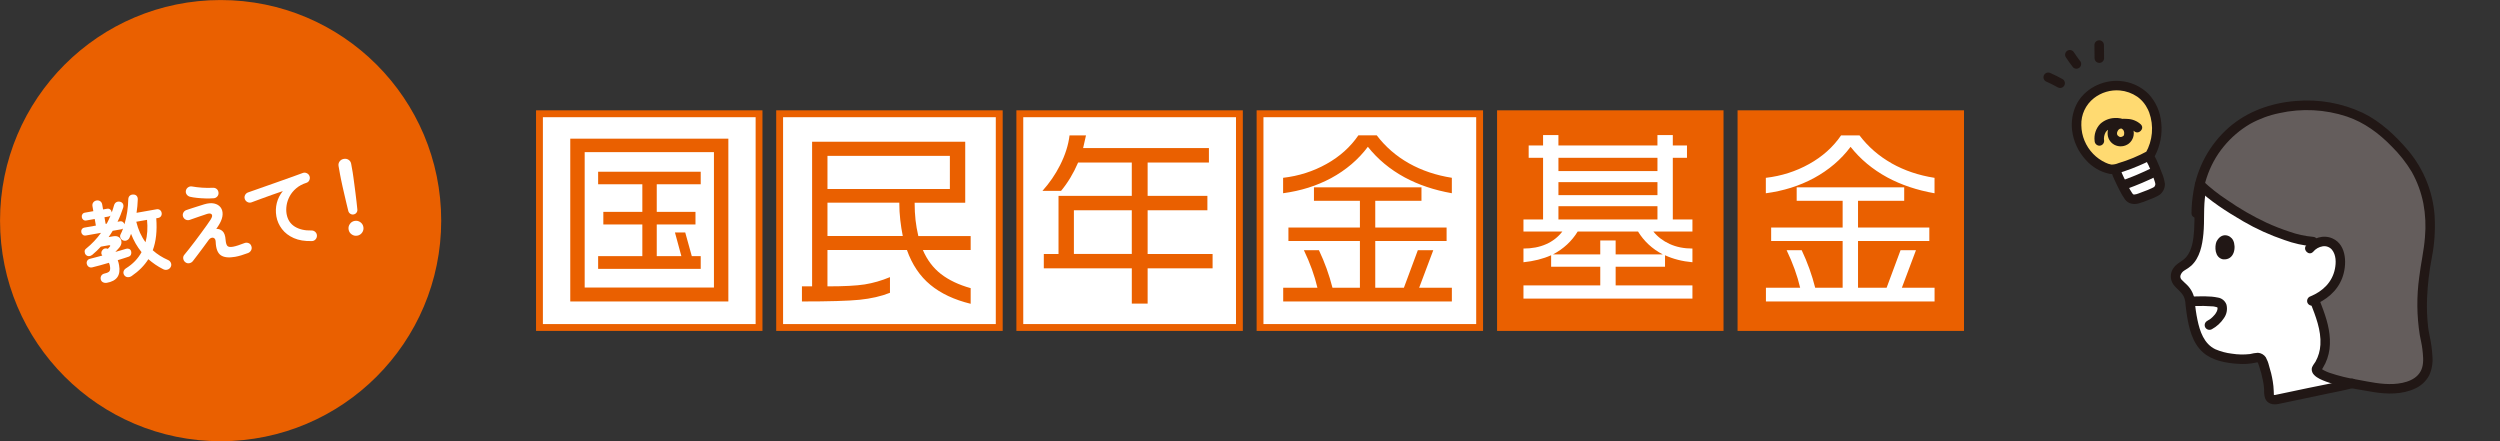
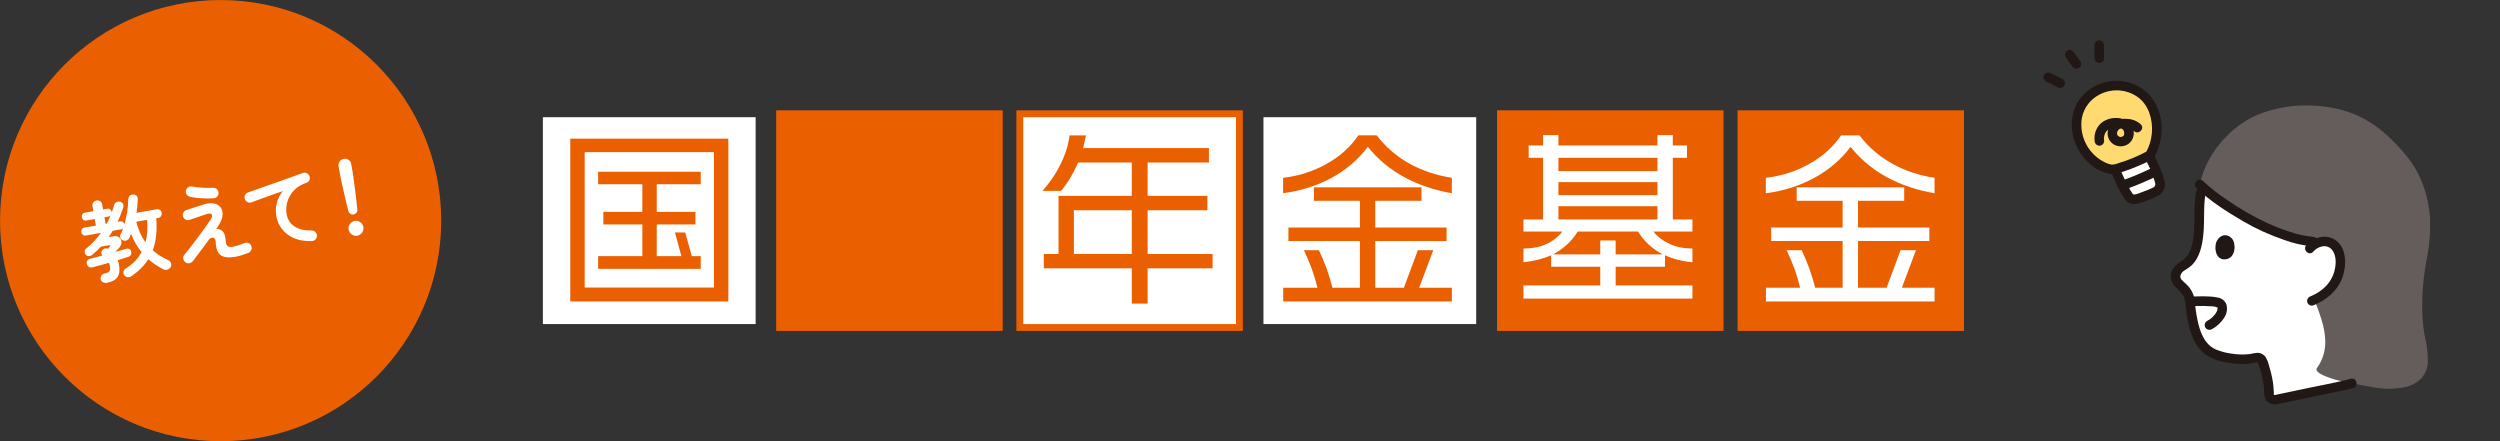
<svg xmlns="http://www.w3.org/2000/svg" id="_レイヤー_2" data-name="レイヤー 2" viewBox="0 0 1360.02 240.04">
  <rect x="0" y="0" width="1360.02" height="240.04" fill="#333333" stroke="none" />
  <defs>
    <style>
      .cls-1 {
        fill: #211715;
      }

      .cls-2 {
        fill: #fff;
      }

      .cls-3 {
        fill: #ea6000;
      }

      .cls-4 {
        fill: none;
      }

      .cls-5 {
        fill: #645d5c;
      }

      .cls-6 {
        fill: #ffda71;
      }

      .cls-7 {
        fill: #ea6000;
      }

      .cls-8 {
        clip-path: url(#clippath);
      }
    </style>
    <clipPath id="clippath">
      <rect class="cls-4" x="1111.27" y="20.02" width="248.75" height="200" />
    </clipPath>
  </defs>
  <g id="_レイヤー_1-2" data-name="レイヤー 1">
    <circle class="cls-7" cx="120.02" cy="120.02" r="120" />
    <g>
      <path class="cls-2" d="M58,153.85c-.69.12-1.36.02-2-.31-.64-.33-1.05-.88-1.22-1.66-.13-.73,0-1.38.36-1.96.37-.58.99-.97,1.87-1.16,1.38-.31,2.24-.74,2.6-1.31.35-.57.42-1.51.18-2.83-.1-.57-.28-1.12-.54-1.66-1.7.49-3.33.96-4.9,1.4-1.56.44-2.91.79-4.03,1.05-.75.2-1.4.13-1.96-.21-.56-.34-.94-.87-1.13-1.58-.17-.62-.1-1.21.22-1.77s.86-.92,1.61-1.09c.84-.21,1.83-.47,2.98-.77s2.36-.63,3.63-.98c-.4-.45-.58-.97-.54-1.56.04-.59.26-1.08.64-1.48.75-.88,1.73-1.08,2.91-.61.22-.23.42-.46.59-.66.17-.21.29-.33.35-.38.3-.31.41-.56.33-.74-.08-.18-.37-.23-.88-.14l-4.21.74c-.71.78-1.45,1.53-2.23,2.27-.78.74-1.58,1.46-2.4,2.15-.54.45-1.14.7-1.82.73-.67.04-1.25-.21-1.74-.74-.41-.48-.62-1.05-.64-1.71-.02-.66.24-1.2.79-1.62,1.59-1.29,3.07-2.65,4.42-4.09,1.36-1.44,2.59-2.94,3.71-4.51l-8.18,1.44c-.69.12-1.27,0-1.72-.35-.45-.36-.73-.84-.84-1.44-.11-.6,0-1.14.3-1.61.31-.48.8-.78,1.5-.9l6.14-1.08-.63-3.59-4.58.81c-.63.11-1.17,0-1.62-.35-.45-.34-.73-.81-.83-1.41-.11-.6,0-1.14.3-1.61.3-.48.77-.77,1.4-.88l4.58-.81-.47-2.69c-.14-.82,0-1.51.44-2.08.44-.56,1.02-.91,1.74-1.04.72-.13,1.39,0,1.99.38.6.38.98.98,1.12,1.8l.47,2.69,2.17-.38c.66-.12,1.22,0,1.67.34.45.34.73.81.83,1.41l.05.28c.46-1.25.88-2.56,1.26-3.93.25-.82.69-1.4,1.33-1.72.64-.32,1.34-.37,2.09-.15.69.2,1.17.6,1.45,1.18.28.58.31,1.25.09,2.01-.43,1.28-.89,2.56-1.39,3.85-.5,1.29-1.07,2.56-1.69,3.81l1.23-.22c.66-.12,1.22-.01,1.67.32.45.33.73.76.86,1.29.66-2.16,1.16-4.42,1.51-6.77.35-2.35.54-4.62.58-6.8.04-.88.31-1.55.82-2,.51-.45,1.15-.66,1.94-.63.75,0,1.34.23,1.78.71s.65,1.12.63,1.94c-.04,1.24-.12,2.47-.23,3.7s-.26,2.42-.44,3.59l10.87-1.92c.72-.13,1.34,0,1.85.38s.82.9.93,1.57c.12.66,0,1.26-.34,1.79-.34.53-.88.86-1.6.99l-.99.17c.52,6.83-.11,12.63-1.9,17.4,2.39,2.15,5.19,3.93,8.4,5.34.74.36,1.25.9,1.51,1.64.26.73.21,1.44-.16,2.12-.39.72-.98,1.2-1.77,1.43s-1.55.16-2.31-.23c-1.53-.77-2.96-1.61-4.3-2.53-1.33-.92-2.59-1.89-3.78-2.92-2.16,3.44-5.18,6.49-9.06,9.15-.7.48-1.42.69-2.18.63-.76-.06-1.37-.41-1.84-1.04-.44-.67-.58-1.34-.41-2.02.17-.68.58-1.24,1.22-1.68,1.96-1.22,3.65-2.58,5.06-4.06,1.41-1.48,2.58-3.09,3.51-4.81-2.36-2.9-4.27-6.22-5.71-9.96-.13.35-.28.7-.42,1.05-.15.35-.29.7-.42,1.05-.3.67-.8,1.16-1.47,1.45-.68.3-1.37.3-2.07,0-.67-.27-1.13-.74-1.39-1.39-.26-.65-.24-1.28.08-1.89.51-.97.96-2.02,1.34-3.16-.29.21-.62.35-1,.42l-4.63.82c-.35.58-.71,1.16-1.08,1.73-.37.57-.75,1.13-1.14,1.69l2.5-.44c1.35-.24,2.43-.05,3.22.58s1.21,1.46,1.27,2.51c.05,1.05-.35,2.08-1.21,3.11-.25.27-.56.62-.94,1.04-.38.42-.78.85-1.19,1.28,1.14-.33,2.22-.64,3.22-.93,1-.29,1.89-.55,2.66-.79.59-.17,1.15-.14,1.67.09.53.23.88.66,1.05,1.28.17.62.15,1.2-.06,1.74-.21.54-.62.93-1.23,1.17-.77.27-1.66.56-2.7.89s-2.13.68-3.3,1.04c.17.39.31.82.42,1.27.11.45.21.94.31,1.48.48,2.74.17,4.9-.93,6.48-1.1,1.57-3.06,2.61-5.86,3.1ZM57.46,121.78l.61-.11c.39-.72.76-1.45,1.1-2.19.34-.74.66-1.48.95-2.21-.28.28-.65.46-1.12.54l-2.17.38.63,3.59ZM79.16,131.79c.51-1.88.83-3.84.96-5.9.13-2.05.08-4.15-.13-6.29l-5.86,1.03c1.06,4.33,2.74,8.05,5.04,11.15Z" />
      <path class="cls-2" d="M127.94,139.71c-3.5.62-6.11.33-7.83-.86-1.72-1.19-2.64-3.61-2.77-7.26-.04-.94-.28-1.58-.73-1.94-.45-.36-.98-.44-1.58-.26s-1.15.63-1.64,1.34c-.86,1.19-1.83,2.52-2.91,3.97-1.08,1.46-2.11,2.84-3.12,4.16-1,1.31-1.82,2.38-2.46,3.21-.51.61-1.15.98-1.92,1.12s-1.48-.03-2.11-.51c-.64-.47-1.02-1.11-1.17-1.91-.14-.8.04-1.51.55-2.12.72-.87,1.6-1.96,2.64-3.27,1.04-1.3,2.13-2.71,3.27-4.23,1.15-1.52,2.26-3.02,3.35-4.51,1.09-1.49,2.08-2.86,2.98-4.11.9-1.25,1.59-2.25,2.07-3.02.89-1.39,1.09-2.37.58-2.93-.5-.56-1.48-.58-2.91-.07-.15.06-.53.19-1.15.4-.61.21-1.33.45-2.16.72-.83.28-1.65.56-2.46.85-.81.29-1.51.53-2.09.73-.58.2-.95.33-1.1.39-.77.26-1.5.23-2.19-.1-.69-.33-1.18-.86-1.47-1.59-.27-.77-.22-1.5.13-2.19.35-.69.89-1.17,1.62-1.43.15-.06.54-.19,1.17-.4.63-.21,1.37-.45,2.21-.73.84-.28,1.71-.55,2.58-.82.88-.27,1.66-.51,2.33-.73.68-.22,1.15-.37,1.43-.45,2.1-.63,3.9-.79,5.4-.46,1.5.32,2.66,1,3.48,2.04.82,1.04,1.2,2.34,1.15,3.89-.05,1.55-.6,3.25-1.64,5.09-.2.36-.46.79-.77,1.28-.32.5-.66,1-1.02,1.52,1.29-.06,2.42.35,3.39,1.23.97.89,1.52,2.47,1.67,4.75.15,1.76.5,2.88,1.06,3.37.56.49,1.54.6,2.96.35.76-.13,1.69-.38,2.79-.74,1.11-.36,2.25-.77,3.44-1.24.73-.29,1.47-.29,2.22,0,.75.29,1.26.83,1.53,1.63.3.79.26,1.55-.11,2.26-.38.72-.93,1.22-1.66,1.51-2.68,1.02-5.03,1.71-7.04,2.07ZM116.23,107.85c-1.34.11-2.82.14-4.42.1-1.6-.04-3.14-.14-4.63-.3-1.49-.16-2.74-.36-3.76-.6-.78-.19-1.4-.6-1.85-1.23-.45-.63-.6-1.34-.45-2.11.16-.77.57-1.38,1.24-1.83.67-.44,1.39-.59,2.17-.43,1.64.29,3.46.51,5.45.65,1.99.14,3.92.15,5.79.05.83-.05,1.54.17,2.12.67.58.5.9,1.15.98,1.95.08.8-.14,1.5-.65,2.09-.51.59-1.17.93-1.97,1Z" />
      <path class="cls-2" d="M169.63,131.14c-3.81.12-7.08-.42-9.79-1.61-2.71-1.2-4.86-2.84-6.45-4.93-1.59-2.09-2.6-4.38-3.04-6.87-.44-2.52-.36-4.96.24-7.33s1.7-4.52,3.27-6.45c-1.84.62-3.8,1.3-5.88,2.04-2.08.74-4.1,1.47-6.05,2.19-1.95.72-3.66,1.35-5.12,1.9-.73.26-1.46.21-2.17-.15-.71-.36-1.2-.91-1.46-1.64-.26-.76-.21-1.5.15-2.2.36-.7.93-1.18,1.69-1.44.98-.33,2.24-.77,3.76-1.32,1.53-.54,3.24-1.15,5.14-1.81,1.9-.66,3.84-1.34,5.83-2.05,1.99-.71,3.94-1.4,5.85-2.08,1.91-.68,3.66-1.3,5.25-1.88,1.59-.57,2.89-1.05,3.89-1.42.7-.25,1.41-.22,2.12.11.71.33,1.21.84,1.49,1.54.29.73.28,1.46-.03,2.2-.31.74-.83,1.24-1.56,1.49-2.25.72-4.12,1.73-5.63,3.02-1.51,1.29-2.7,2.73-3.55,4.33-.86,1.6-1.41,3.23-1.67,4.9-.26,1.67-.26,3.25,0,4.73.54,3.06,2.01,5.34,4.42,6.85,2.41,1.51,5.44,2.22,9.1,2.12.81-.01,1.51.25,2.09.8.58.55.88,1.21.89,1.99.01.81-.25,1.51-.78,2.09s-1.2.88-2.01.89Z" />
      <path class="cls-2" d="M192.34,116.66c-.63.11-1.22-.01-1.77-.37-.55-.36-.92-.86-1.09-1.51-.31-1.18-.63-2.54-.99-4.07-.35-1.53-.72-3.1-1.1-4.71-.38-1.61-.73-3.14-1.06-4.61-.32-1.47-.6-2.77-.83-3.9-.23-1.13-.39-1.96-.49-2.5l-.83-4.68c-.16-.91.03-1.74.56-2.49.54-.74,1.29-1.2,2.27-1.38,1.01-.18,1.89,0,2.65.51.76.52,1.22,1.23,1.38,2.15l.83,4.68c.09.54.22,1.38.37,2.52.15,1.14.33,2.46.53,3.95.2,1.49.4,3.06.61,4.69.21,1.64.4,3.24.58,4.8.18,1.56.32,2.95.44,4.16.08.67-.07,1.26-.46,1.79-.39.53-.92.84-1.58.96ZM194.37,128.2c-1.1.19-2.12-.03-3.04-.68-.93-.65-1.49-1.52-1.68-2.63-.2-1.1.03-2.12.68-3.04.65-.93,1.52-1.49,2.63-1.68,1.1-.19,2.12.03,3.04.68.93.65,1.49,1.53,1.68,2.63.19,1.1-.03,2.12-.68,3.04-.65.93-1.53,1.49-2.63,1.68Z" />
    </g>
    <g>
      <path class="cls-3" d="M814.42,60.02v120h123.19V60.02h-123.19Z" />
      <path class="cls-3" d="M945.25,60.02v120h123.18V60.02h-123.18Z" />
      <g>
-         <rect class="cls-3" x="291.61" y="60.02" width="123.18" height="120" />
        <path class="cls-2" d="M411.07,176.29h-115.73V63.76h115.73v112.53Z" />
      </g>
      <g>
        <rect class="cls-3" x="422.26" y="60.02" width="123.21" height="120" />
-         <path class="cls-2" d="M541.72,63.76v112.53h-115.72V63.76h115.72Z" />
      </g>
      <g>
        <rect class="cls-3" x="552.92" y="60.02" width="123.19" height="120" />
        <path class="cls-2" d="M672.39,63.76v112.53h-115.73V63.76h115.73Z" />
      </g>
      <g>
-         <rect class="cls-3" x="683.61" y="60.02" width="123.18" height="120" />
        <path class="cls-2" d="M803.06,63.76v112.53h-115.73V63.76h115.73Z" />
      </g>
      <path class="cls-3" d="M318.07,82.77h70.32v73.65h-70.32v-73.65ZM310.23,75.43v88.56h86v-88.56h-86ZM325.39,100.23h24.05v15.03h-21.22v6.84h21.22v17.23h-24.05v6.94h55.81v-6.94h-4.86l-3.57-12.87h-5.59l3.49,12.87h-13.39v-17.23h21.07v-6.84h-21.07v-15.03h23.92v-6.8h-55.81v6.8Z" />
      <path class="cls-3" d="M450.15,84.81h66.59v18.01h-66.59v-18.01ZM441.79,77.1v78.67h-5.53v8.23c14.67,0,25.11-.3,31.36-.92,6.25-.65,11.75-1.89,16.53-3.8v-8.52c-4.64,1.93-9.21,3.23-13.73,3.96-4.51.71-11.26,1.06-20.28,1.06v-19.79h43.23c2.81,7.93,7.07,14.26,12.75,18.95,5.69,4.71,13,8.14,21.93,10.32v-8.51c-6.53-1.82-11.92-4.4-16.17-7.69-4.24-3.31-7.53-7.65-9.84-13.06h26.01v-7.59h-28.48c-.7-3.01-1.21-5.95-1.52-8.74-.31-2.82-.48-5.95-.48-9.38h27.52v-33.17h-83.32ZM450.15,110.27h39.08c0,3.22.18,6.37.53,9.44.34,3.05.81,5.94,1.36,8.68h-40.97v-18.12Z" />
      <path class="cls-3" d="M584.21,114.37h31.49v23.79h-31.49v-23.79ZM581.84,73.64c-.63,5.25-2.34,10.66-5.15,16.21-2.53,5.03-5.74,9.7-9.6,14h10.12c3.66-4.39,6.75-9.52,9.29-15.42h29.2v18.12h-39.86v31.61h-8v7.83h47.87v19.16h8.61v-19.16h35.34v-7.83h-35.34v-23.79h32.51v-7.82h-32.51v-18.12h33.34v-7.87h-68.44l1.57-6.92h-8.95Z" />
      <path class="cls-3" d="M698.03,96.73c8.49-.98,16.35-3.49,23.57-7.52,7.22-4.02,13.02-9.23,17.37-15.58h9.99c4.71,6.21,10.55,11.28,17.52,15.22,6.99,3.92,14.77,6.53,23.33,7.87v8.4c-9.55-1.69-18.09-4.54-25.68-8.63-7.99-4.35-14.66-9.89-20-16.63-5.18,6.94-11.87,12.63-19.99,17.04-7.87,4.23-16.59,6.94-26.12,8.22v-8.4Z" />
      <path class="cls-3" d="M714.8,101.92h58.49v7.32h-25.14v14.52h38.81v7.33h-38.81v25.45h15.58l7.58-20.42h8.4l-7.68,20.42h17.79v7.46h-91.75v-7.46h18.62c-1.54-6.59-4-13.41-7.36-20.42h8.18c3.17,6.64,5.6,13.47,7.37,20.42h14.92v-25.45h-38.89v-7.33h38.89v-14.52h-25v-7.32Z" />
      <path class="cls-2" d="M920.69,119.39h-10.67v-33.56h7.71v-6.7h-7.71v-5.64h-8.36v5.64h-53.87v-5.64h-8.35v5.64h-7.83v6.7h7.83v33.56h-10.67v6.56h21.16c-2.31,3.01-5.26,5.31-8.83,6.88-3.59,1.6-7.68,2.38-12.33,2.38v7.45c5.6-.57,10.63-1.83,15.05-3.8v6.24h26.73v10.16h-41.78v7.19h91.92v-7.19h-41.77v-10.16h26.86v-6.24c4.41,2.04,9.37,3.31,14.91,3.8v-7.45c-4.64,0-8.75-.83-12.37-2.48-3.61-1.65-6.59-3.91-8.89-6.79h21.26v-6.56ZM904.57,138.41h-25.65v-7.59h-8.37v7.59h-25.74c5.75-3.02,10.25-7.19,13.47-12.47h32.81c3.23,5.28,7.71,9.45,13.48,12.47ZM901.67,119.39h-53.87v-7.22h53.87v7.22ZM901.67,106.15h-53.87v-7.08h53.87v7.08ZM901.67,93.05h-53.87v-7.22h53.87v7.22Z" />
      <path class="cls-2" d="M1042.31,136.12h-8.4l-7.58,20.42h-15.55v-25.45h38.79v-7.33h-38.79v-14.52h25.12v-7.32h-58.49v7.32h25v14.52h-38.89v7.33h38.89v25.45h-14.93c-1.75-6.94-4.19-13.77-7.34-20.42h-8.2c3.36,7,5.82,13.82,7.36,20.42h-18.62v7.46h91.74v-7.46h-17.79l7.67-20.42ZM1029.1,88.86c-6.98-3.94-12.82-9.01-17.53-15.22h-10c-4.34,6.35-10.15,11.56-17.39,15.58-7.23,4.03-15.08,6.53-23.55,7.52v8.4c9.52-1.28,18.24-3.99,26.09-8.22,8.13-4.41,14.8-10.09,20.01-17.04,5.31,6.73,11.98,12.28,19.98,16.63,7.59,4.09,16.15,6.94,25.69,8.63v-8.4c-8.58-1.34-16.33-3.95-23.32-7.87Z" />
    </g>
    <g class="cls-8">
      <g id="_マスクグループ_3" data-name="マスクグループ 3">
        <g id="c">
          <path id="_パス_333" data-name="パス 333" class="cls-2" d="M1302.04,171.41c-5.26,5.51-13.81,12.73-14.51,20.04.08,3.34.52,6.65,1.31,9.89,1.43,4.31-2.48,5.2-4.98,6.02-3.05.97-6.15,1.79-9.29,2.43-12.68,2.64-23.53,4.98-36.21,7.61-1.34.28-4.02.18-4.01-3.49.22-7.61-3.52-17.31-3.6-17.54-.56-1.37-2.05-2.12-3.49-1.74-5.96,1.61-15.15.74-21.87-1.72-4.11-1.55-7.45-4.64-9.33-8.6-1.32-2.72-2.3-5.61-2.89-8.58-.93-4.21-1.53-8.49-1.81-12.79-.55-2.14-1.61-4.12-3.09-5.76-2.36-2.54-6.17-4.52-4.23-8.94.8-1.64,2.13-2.98,3.77-3.79,8.12-4.4,8.45-16.72,8.71-25.59-.2-3.92-.06-7.84.42-11.73.13-2.47.42-4.94.87-7.38,4.65-20.6,46.74-21.5,73.71,9.61,21.01,24.24,38.46,53.71,30.52,62.03h0Z" />
          <path id="_パス_334" data-name="パス 334" class="cls-1" d="M1214.83,130.71c1.79,3.62.79,10.89-5.46,10.38-4.67-.93-4.62-7.01-3.62-9.57,2.66-5.38,7.61-3.77,9.07-.81Z" />
          <path id="_パス_335" data-name="パス 335" class="cls-1" d="M1193.68,166.46h0c-1.43,0-2.59-1.16-2.59-2.59,0-1.43,1.16-2.59,2.59-2.59,2.07-.03,4.13-.1,6.2-.06,2.22,0,4.44.21,6.61.65,2.18.31,4,1.8,4.73,3.88.64,2.55.12,5.25-1.43,7.38-1.66,2.5-3.9,4.55-6.54,5.97-1.24.69-2.8.28-3.54-.93-.71-1.24-.29-2.81.93-3.54.63-.34,1.24-.73,1.83-1.15.17-.12.39-.3.1-.07.11-.09.23-.19.34-.28.28-.24.55-.48.82-.74.46-.45.89-.92,1.29-1.41-.37.45.16-.24.25-.38.16-.25.31-.5.45-.75.09-.16.17-.33.26-.5s.25-.27-.04.12c.1-.18.17-.38.21-.58.07-.22.12-.44.17-.66.15-.62,0,.51.02-.12-.03-.23-.03-.47,0-.7-.11.28.11.54.03.24-.03-.1-.04-.2-.07-.29-.04-.09-.07-.19-.09-.29-.02.05.3.58.08.2-.16-.27-.47-.61.11.06-.05-.05-.1-.1-.15-.15-.21-.19.56.36.31.23-.1-.05-.2-.13-.3-.18-.07-.03-.13-.06-.19-.1-.31-.18.28.13.31.13-.16-.03-.32-.09-.46-.16-.37-.11-.75-.21-1.14-.28-.2-.04-.4-.07-.6-.11-.1-.02-.21-.03-.31-.05-.34-.06.56.06.21.03-3.45-.26-6.92-.33-10.38-.2h0Z" />
          <path id="_パス_336" data-name="パス 336" class="cls-2" d="M1159.96,108.29l.15.04c1.24.15,2.49-.02,3.65-.48,3.32-1.1,6.55-2.45,9.66-4.05.89-.84,1.49-1.94,1.72-3.14.02-.69-.07-1.37-.27-2.03-1.09-3.73-4.42-12.25-5.46-12.71,0,0-.37-.41-.86-.97-5.61,2.88-11.5,5.19-17.58,6.89.12.73.22,1.27.22,1.27,1.78,4.71,4.01,9.24,6.67,13.52.46.8,1.22,1.38,2.1,1.64h0Z" />
          <path id="_パス_337" data-name="パス 337" class="cls-6" d="M1153.18,46.63c-3.26-.29-6.55.14-9.63,1.27-1.45.57-2.84,1.29-4.14,2.16-2.62,1.62-4.86,3.78-6.58,6.33-2.27,3.64-3.38,7.89-3.17,12.17.05,3.2.73,6.35,1.99,9.29,1.21,2.62,2.81,5.04,4.74,7.18,2.55,3.01,8.71,7.2,13.19,7.16,6.93-1.78,13.63-4.38,19.94-7.75,1.07-1.85,1.92-3.82,2.54-5.86.74-2.5,1.13-5.09,1.18-7.69.19-3.45-.32-6.91-1.5-10.16-2.45-7.31-8.79-12.64-16.41-13.81-.73-.13-1.45-.23-2.14-.29h0Z" />
          <path id="_パス_338" data-name="パス 338" class="cls-1" d="M1153.19,49.23c-1.42-.03-2.56-1.17-2.59-2.59.01-1.43,1.16-2.58,2.59-2.59,5.87.4,11.4,2.89,15.59,7.01,4.01,4.3,6.46,9.83,6.95,15.69.68,6.18-.5,12.41-3.37,17.92-.51,1.1-1.38,1.98-2.47,2.52-2.01,1.06-4.09,2-6.18,2.89-2.7,1.15-5.45,2.24-8.25,3.15-2.57.84-5.15,1.79-7.87,1.35-4.97-1.06-9.47-3.69-12.83-7.51-4.21-4.52-6.86-10.28-7.55-16.41-.51-4.59.24-9.24,2.19-13.43,4.21-8.79,14.27-13.9,23.79-13.19,1.42.03,2.56,1.17,2.59,2.58-.01,1.43-1.16,2.58-2.59,2.59-5.06-.43-10.09,1.07-14.09,4.2-4.5,3.53-7.05,9-6.84,14.71.07,5.84,2.39,11.43,6.46,15.62,1.9,1.96,4.14,3.55,6.61,4.71,1.03.52,2.13.88,3.27,1.09,1.32,0,2.63-.26,3.84-.79,5.48-1.62,10.77-3.82,15.79-6.55l-.93.93c3.79-6.68,4.48-14.68,1.89-21.91-.19-.54-.41-1.06-.67-1.57-.35-.73-.75-1.45-1.18-2.14-1.21-1.93-2.8-3.6-4.66-4.91-2.82-1.92-6.08-3.09-9.48-3.39h0Z" />
          <path id="_パス_339" data-name="パス 339" class="cls-1" d="M1157.4,102.62h0c-1.38.38-2.81-.43-3.19-1.81-.38-1.38.43-2.81,1.81-3.19,1.28-.47,2.55-.95,3.81-1.45.63-.25,1.26-.51,1.88-.76l.95-.4c-.26.11-.03.02.09-.04l.47-.2c2.43-1.04,4.83-2.13,7.21-3.29,1.24-.68,2.8-.28,3.54.93.71,1.24.3,2.82-.93,3.54-5.09,2.5-10.32,4.72-15.65,6.66h0Z" />
          <path id="_パス_340" data-name="パス 340" class="cls-1" d="M1148.69,93.81h0c-.82-3.23,4.18-4.6,5-1.37.14.5.31.99.51,1.46.02.05.29.71.08.21.07.15.13.3.2.46.18.42.37.83.56,1.24.82,1.79,1.69,3.56,2.61,5.3.68,1.4,1.46,2.76,2.33,4.05.38.53.52.68,1.09.66.77-.07,1.53-.26,2.24-.55,1.71-.6,3.41-1.24,5.09-1.93.77-.31,1.53-.64,2.29-1.01.3-.15.61-.3.9-.46.13-.07.57-.45.42-.26-.06.06.41-.82.37-.72.13-.32.16-1.03.19-.36-.05-.65-.18-1.3-.41-1.92-.47-1.5-1.01-2.99-1.57-4.46-.63-1.65-1.09-2.8-1.8-4.31-.26-.55-.53-1.1-.84-1.62-.12-.2-.26-.38-.37-.58.12.23.31.42.54.54-2.93-1.61-.31-6.08,2.61-4.47,1.39.76,2.13,2.62,2.75,3.99.95,2.08,1.8,4.21,2.59,6.36.79,1.86,1.35,3.81,1.65,5.81.11,2.39-.96,4.67-2.87,6.1-1.75,1.06-3.61,1.92-5.55,2.58-1.93.86-3.92,1.57-5.95,2.14-2.78.67-5.5.2-7.31-2.17-1.14-1.6-2.14-3.29-3-5.06-.94-1.82-1.85-3.66-2.69-5.53-.66-1.32-1.21-2.69-1.64-4.1h0Z" />
          <path id="_パス_341" data-name="パス 341" class="cls-1" d="M1139.38,24.51h0c0-1.43,1.16-2.59,2.59-2.59,1.43,0,2.59,1.16,2.59,2.59.04,2.37.07,4.75.08,7.12,0,1.43-1.16,2.59-2.59,2.59-1.43,0-2.59-1.16-2.59-2.59-.01-2.38-.04-4.75-.08-7.12h0Z" />
          <path id="_パス_342" data-name="パス 342" class="cls-1" d="M1131.42,32.97h0c.32.32.55.71.67,1.14l.09.69c0,.69-.27,1.34-.76,1.83-.49.48-1.15.75-1.83.76-.69,0-1.35-.27-1.83-.76-1.4-1.8-2.73-3.63-3.97-5.54-.72-1.23-.31-2.82.92-3.54.61-.35,1.32-.44,2-.26.64.19,1.2.62,1.55,1.19,1.07,1.64,2.19,3.24,3.39,4.79l-.41-.53.18.23h0Z" />
          <path id="_パス_343" data-name="パス 343" class="cls-1" d="M1122.04,43.03h0c.58.34,1.01.9,1.19,1.55.38,1.38-.43,2.81-1.81,3.19-.68.17-1.39.08-2-.26-2.11-1.15-4.25-2.26-6.46-3.23-.59-.33-1.02-.89-1.19-1.55-.38-1.38.43-2.8,1.81-3.19.68-.16,1.39-.07,2,.26,2.21.97,4.35,2.07,6.46,3.23h0Z" />
          <path id="_パス_344" data-name="パス 344" class="cls-1" d="M1164.59,67.64h0c2.41,2.32-1.26,5.97-3.66,3.66-.48-.44-1.04-.78-1.65-1-.78-.27-1.6-.41-2.43-.43-1.08-.08-2.17-.05-3.25.09.32-.05-.17.06-.27.09-.45.14.46-.28-.21.08-.05.03-.58.37-.35.2s-.14.13-.19.18c-.14.13-.27.28-.39.43.29-.38.05-.05.01.03-.07.14-.44.88-.23.35-.1.25-.17.51-.25.76-.04.12-.04.24-.08.36.18-.63.02-.27.02-.03-.06.48.09.97.41,1.34.21.23.46.42.73.56.07.03.6.22.37.18.66.13,1.35-.06,1.86-.51.07-.04.59-.51.32-.2-.18.21,0,.09.04-.1s.1-.37.14-.56c-.06.29.04-.46.04-.47,0-.17,0-.35,0-.52,0-.08-.06-.45,0-.08-.03-.17-.07-.34-.11-.5-.04-.16-.09-.31-.15-.47.16.42.02.06-.03-.02-.08-.13-.16-.26-.24-.39.24.37.08.09,0,0-.16-.16-.31-.31-.48-.46.09.08.4.24,0,0-.26-.15-.51-.31-.78-.44.47.23-.34-.1-.46-.14-.3-.09-.61-.15-.92-.21-.71-.14.46,0-.27-.03-.16,0-.32-.03-.49-.03-.32-.02-.65-.02-.98,0s-.65.04-.97.08c.53-.07-.37.09-.49.11-1.44.26-2.73,1.05-3.62,2.22-.88,1.47-1.2,3.21-.91,4.9-.01,1.43-1.16,2.58-2.59,2.59-1.41-.04-2.55-1.18-2.59-2.59-.43-3.39.68-6.79,3.04-9.27,2.16-1.97,4.95-3.11,7.87-3.21,4.34-.28,9.13,1.71,10.13,6.33.78,2.76-.15,5.73-2.37,7.54-2.29,1.78-5.41,2.05-7.97.68-4.93-2.74-4.66-9.6-.32-12.72,2.08-1.49,4.98-1.52,7.44-1.33,2.69.08,5.27,1.12,7.27,2.93h0Z" />
          <path id="_パス_345" data-name="パス 345" class="cls-5" d="M1296.41,71.72c4.61,3.95,8.86,8.3,12.69,13.01,8.85,10.61,12.24,24.07,12.81,33.45.33,7.38-.21,14.78-1.62,22.03-4.06,21.4-2.58,36.7-.95,43.66.88,3.89,1.35,7.87,1.4,11.86.23,3.73-1.06,7.4-3.58,10.16-2.24,2.22-5.05,3.78-8.11,4.51-5.89,1.38-12.01,1.47-17.94.28-5.09-.89-13.91-2.4-18.89-3.65-4.48-1.13-13.78-4.2-11.78-6.81,3.29-4.56,4.88-10.14,4.47-15.75-.36-7.35-3.21-14.44-5.89-21.4,8.72-3.96,13.68-10.44,14.16-20.05.18-3.66-1.15-8.12-4.07-10.24-2.05-1.39-4.6-1.81-6.99-1.15l-3.78-.2c-11.35-.61-28.4-8.58-33.62-11.5-8.49-4.74-21.11-12.79-28.05-19.6.84-3.68,2.07-7.27,3.65-10.7,5.89-12.41,17.12-23.6,30.84-28.33,6.76-2.32,13.82-3.65,20.96-3.94,19.92-.3,33.15,5.05,44.28,14.35h0Z" />
          <path id="_パス_346" data-name="パス 346" class="cls-1" d="M1194.84,103.8h0c.39-1.37,1.81-2.18,3.19-1.81,1.35.41,2.15,1.81,1.81,3.18-1.26,7.31-.45,14.72-1.17,22.08-.59,6.1-1.91,12.96-6.63,17.31-1.14.96-2.36,1.81-3.66,2.55-1.12.64-1.92,1.71-2.24,2.95-.13.89.22,1.78.92,2.35.81.88,1.73,1.63,2.58,2.47,2.48,2.39,4.02,5.59,4.35,9.01.26,3.4.74,6.79,1.44,10.12,1.31,6.26,3.55,13.04,9.75,16,2.88,1.23,5.92,2.04,9.03,2.4,3.23.51,6.51.58,9.76.21,1.43-.37,2.88-.6,4.35-.7,1.74.11,3.33,1.03,4.3,2.47.78,1.43,1.37,2.95,1.74,4.53.89,2.79,1.58,5.65,2.05,8.55.29,1.72.46,3.46.52,5.21.01.64.09,1.33.07,1.96,0,.04.03.48.07.18-.17-.17-.15-.15.05.06l-.17-.13c.26.14.25.15-.03.03.13.05.27.08.41.11-.68,0,0-.02.12-.02.82-.02-.6.16.72-.11,2.03-.42,4.07-.85,6.1-1.28,3.75-.79,7.49-1.58,11.24-2.37,7.77-1.64,15.66-2.99,23.33-5.04,3.23-.86,4.59,4.14,1.37,5-4.56,1.22-9.22,2.07-13.84,3.04-4.46.94-8.91,1.88-13.37,2.82-4.49.95-8.97,1.9-13.47,2.83-3.01.62-6.1,0-7.34-3.18-.42-1.53-.58-3.12-.49-4.7-.09-1.56-.29-3.11-.59-4.65-.54-2.74-1.26-5.44-2.15-8.09-.22-.65-.44-1.29-.68-1.93-.01-.05-.03-.11-.06-.16.56.85-.02.17.06.17-1.49-.15-.03-.19-.34-.13-.23.06-.48.13-.71.18-3.28.7-6.65.92-9.99.64-6.45-.44-13.69-1.75-18.7-6.12-5.92-5.17-7.8-13.43-8.93-20.86-.28-1.85-.52-3.71-.7-5.57-.04-1.38-.35-2.73-.91-3.99-1.33-2.68-3.9-4.19-5.64-6.56-1.91-2.7-1.9-6.31.02-9,1.78-2.66,4.83-3.56,6.86-5.87,3.41-3.87,4.05-9.93,4.38-14.89.21-3.11.2-6.2.18-9.32-.02-4.01.31-8.02.99-11.97h0Z" />
          <path id="_パス_347" data-name="パス 347" class="cls-1" d="M1258.34,137h0c-2.27,2.45-5.92-1.22-3.66-3.66,3.59-3.89,9.22-5.88,14.27-3.61,7.91,3.55,7.86,14.68,5.21,21.58-2.81,7.29-8.75,11.95-15.81,14.87-1.38.37-2.8-.44-3.19-1.81-.33-1.37.46-2.77,1.81-3.18,6.67-2.76,11.81-7.71,13.25-14.94.68-3.41.69-7.52-1.6-10.38-1.23-1.47-3.14-2.18-5.04-1.88-2.06.33-3.92,1.4-5.24,3.02h0Z" />
          <path id="_パス_348" data-name="パス 348" class="cls-1" d="M1194.81,102.13h0c-2.39-2.33,1.28-5.99,3.66-3.66,4,3.77,8.33,7.18,12.93,10.19,6.88,4.8,14.15,9.01,21.75,12.56,4.02,1.83,8.14,3.44,12.34,4.82,4.15,1.48,8.47,2.42,12.86,2.81,3.32.2,3.33,5.38,0,5.18-5.32-.45-10.55-1.6-15.55-3.44-7.85-2.65-15.42-6.08-22.58-10.25-8.92-5.22-18-10.97-25.42-18.22h0Z" />
-           <path id="_パス_349" data-name="パス 349" class="cls-1" d="M1197.37,115.96h0c-.02,3.34-5.2,3.33-5.18,0,.04-3.73.36-7.46.96-11.15,2.07-13.67,8.87-26.17,19.22-35.33,10.17-8.92,23.13-13.48,36.52-14.55,12.52-1.1,25.12,1.13,36.5,6.47,9.8,4.79,17.85,12.41,24.84,20.67,8.37,10.03,13.35,22.45,14.23,35.48.44,7.68-.09,15.38-1.59,22.92-1.37,7.14-2.21,14.36-2.52,21.62-.22,5.24-.04,10.48.55,15.69.01.09.14,1.11.07.58.03.24.07.48.1.73.07.46.14.91.22,1.36.13.73.26,1.47.42,2.19.82,3.64,1.33,7.35,1.54,11.07.34,3.52-.24,7.07-1.67,10.31-1.65,3.21-4.33,5.77-7.61,7.28-7.11,3.4-15.47,3.2-23.06,1.94-6.16-1.01-12.36-2.06-18.45-3.5-2.36-.55-4.69-1.26-6.96-2.11-2.28-.87-4.92-1.86-6.63-3.69-.84-.83-1.3-1.97-1.28-3.15.08-1.6,1.32-2.76,2.08-4.07,1.57-2.82,2.47-5.96,2.64-9.18.48-7.91-2.59-15.53-5.39-22.76-.37-1.38.44-2.8,1.81-3.18,1.37-.34,2.77.46,3.18,1.81,1.35,3.47,2.68,6.96,3.72,10.54,1.98,6.85,2.81,14.32.4,21.18-.59,1.74-1.38,3.4-2.35,4.96-.1.15-.9,1.6-1.11,1.58.26.03.11-1.05.11-1.12.08.26.05.2-.08-.18l.09.15c-.2-.25-.23-.3-.1-.16.07.08.15.15.23.22.61.43-.45-.28.23.18.43.28.87.54,1.32.78.91.47,1.86.88,2.83,1.23,5.06,1.71,10.25,2.99,15.53,3.81,6.39,1.18,12.85,2.63,19.39,2.29,6.13-.31,13.66-2.3,15.56-8.97.92-3.23.46-6.84.09-10.12-.29-2.53-.94-4.99-1.39-7.5-1.66-10.45-1.76-21.08-.3-31.56.87-7.26,2.55-14.38,3.11-21.68.56-6.15.27-12.34-.87-18.4-1.19-6.02-3.32-11.81-6.32-17.17-3.03-5.04-6.69-9.67-10.87-13.79-6.88-7.12-14.9-13.05-24.34-16.27-11.88-3.95-24.61-4.6-36.83-1.88-5.57,1.14-10.93,3.12-15.9,5.88-5.44,3.19-10.28,7.32-14.28,12.2-8.48,10.2-12.31,23.21-12.39,36.36h0Z" />
        </g>
      </g>
    </g>
  </g>
</svg>